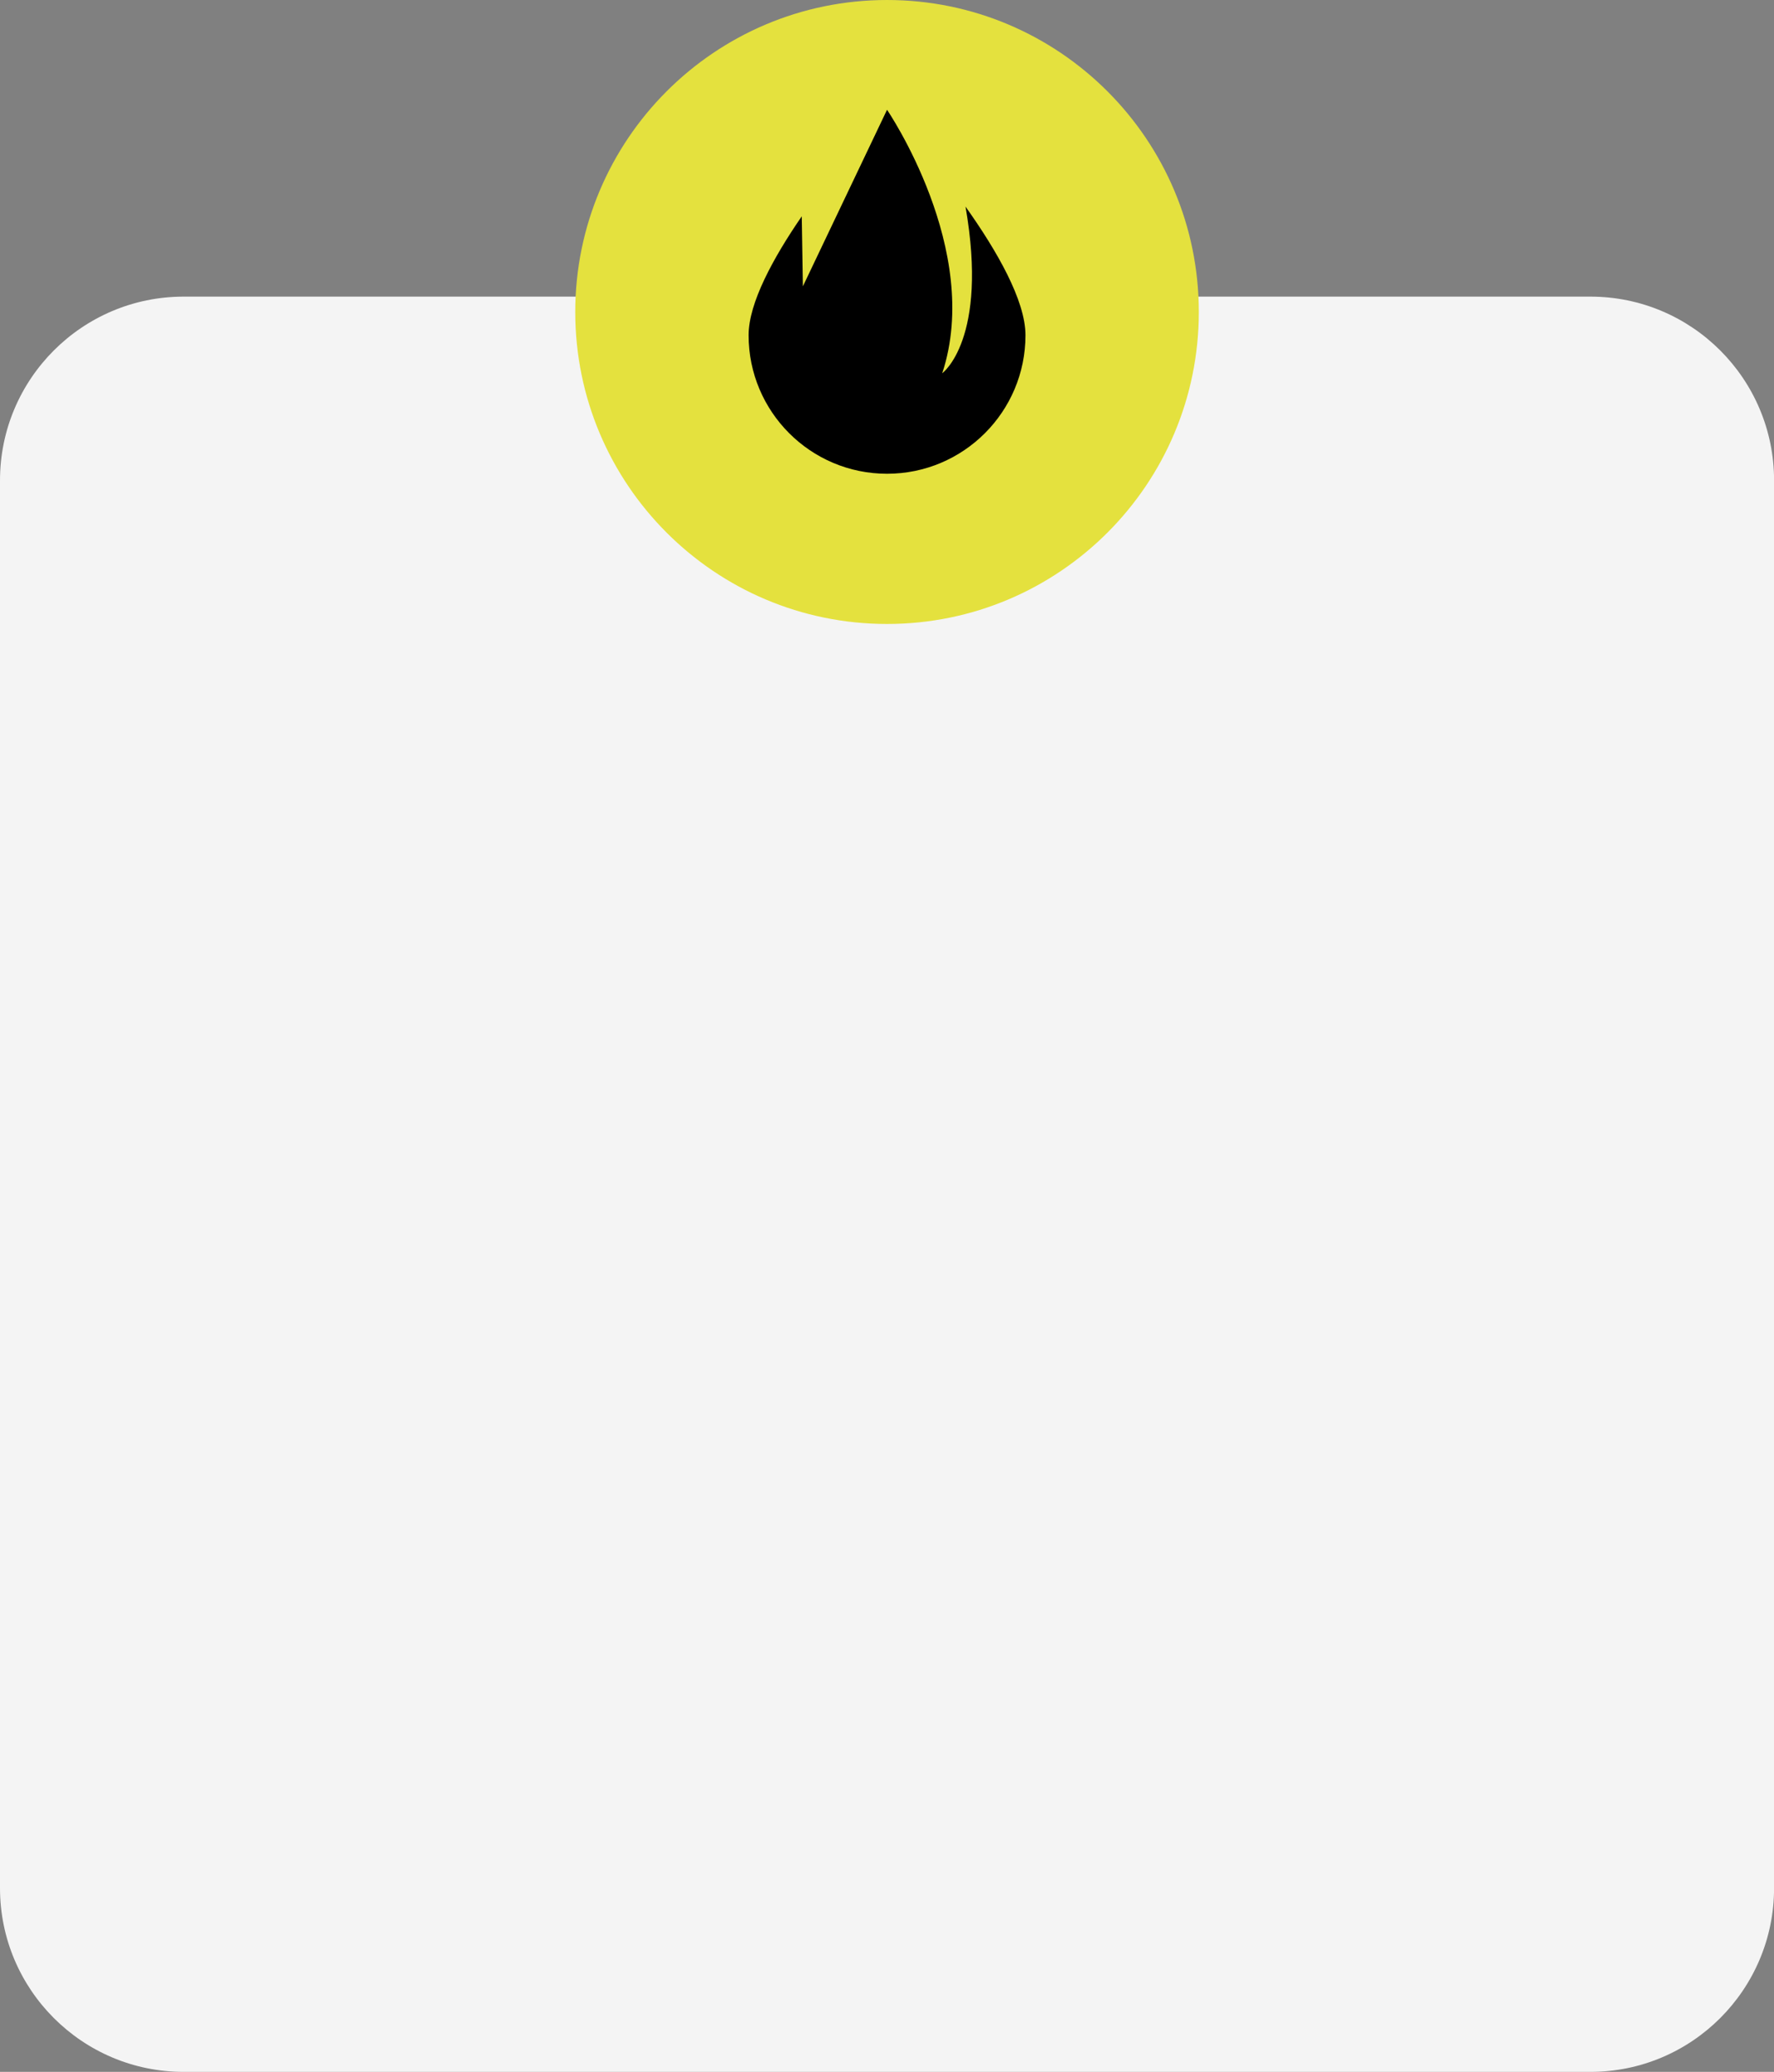
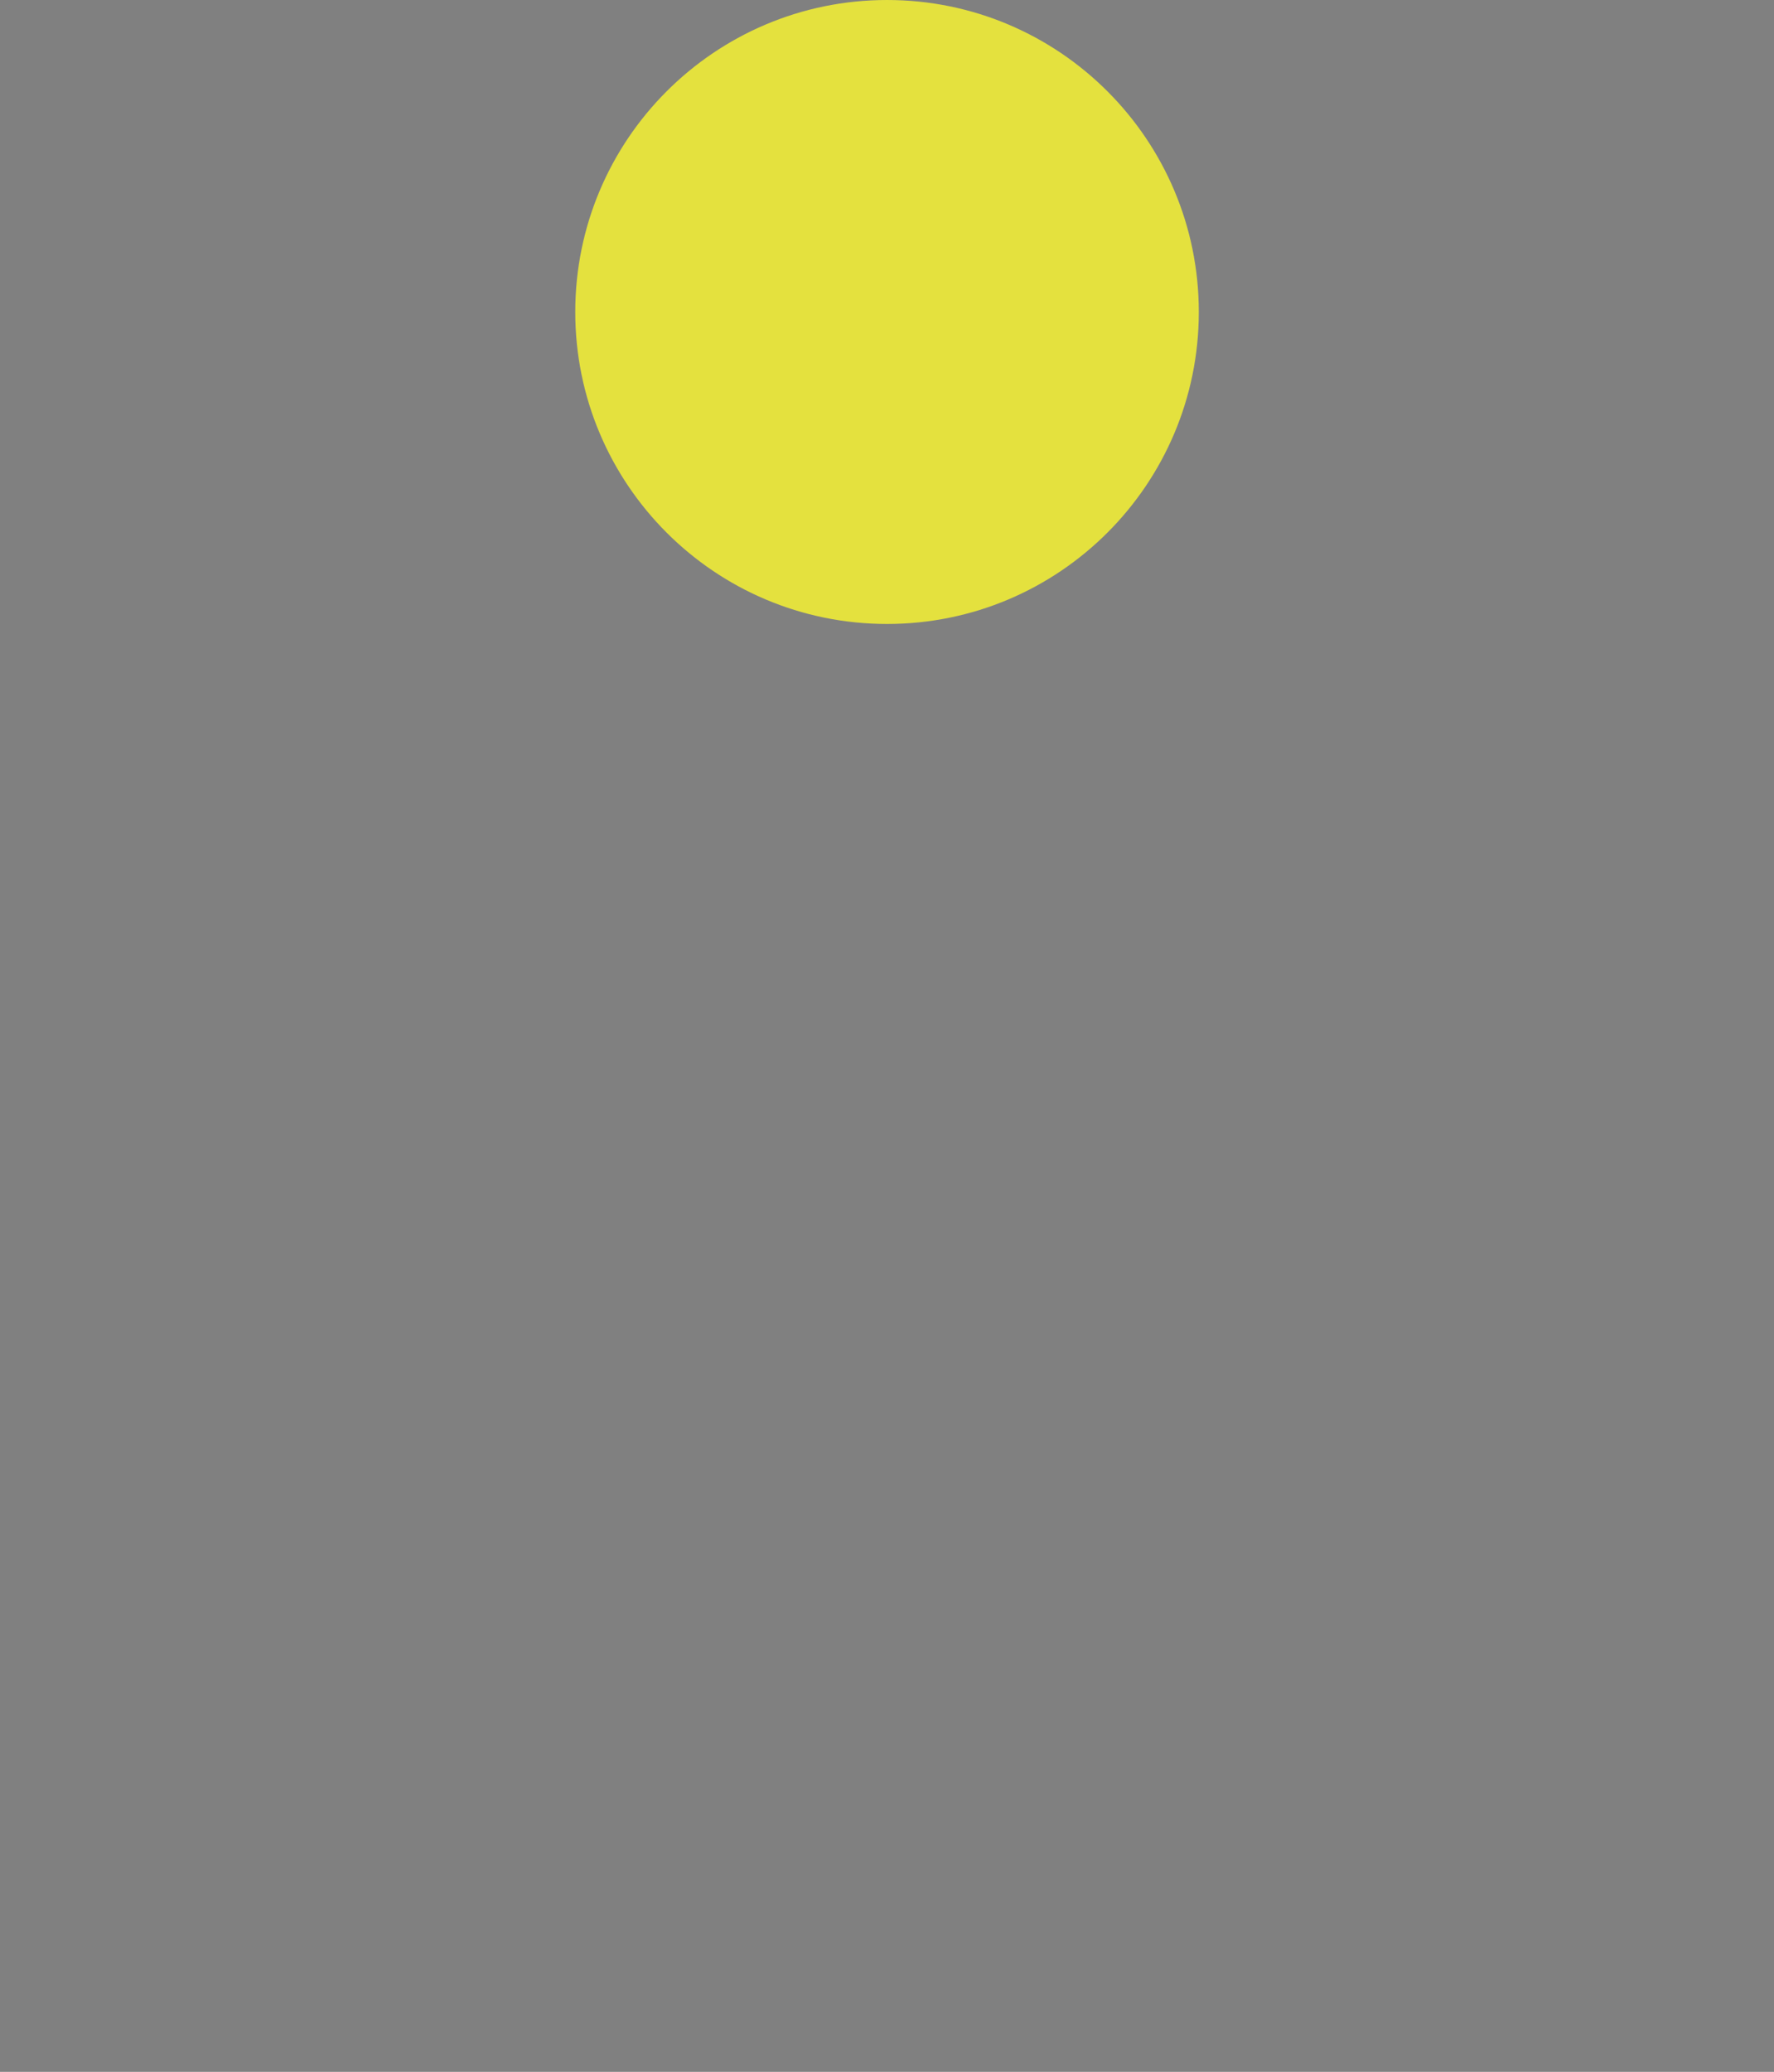
<svg xmlns="http://www.w3.org/2000/svg" fill="#000000" height="500" id="Layer" preserveAspectRatio="xMidYMid meet" version="1.1" viewBox="0.0 0.0 428.4 500.0" width="428.4" x="0" xml:space="preserve" y="0" zoomAndPan="magnify">
  <rect x="0.0" y="0.0" width="428.4" height="500.0" fill="#808080" stroke="none" />
  <g>
    <g id="change1_1">
-       <path d="M384.054,500H44.363C19.862,500,0,480.138,0,455.637V115.946 c0-24.501,19.862-44.363,44.363-44.363h339.691c24.501,0,44.363,19.862,44.363,44.363 v339.691C428.417,480.138,408.555,500,384.054,500z" fill="#f4f4f4" />
-     </g>
+       </g>
    <g id="change2_1">
      <path d="M289.498,75.29c0,41.581-33.708,75.29-75.29,75.29 s-75.29-33.708-75.29-75.29S172.627,0,214.209,0S289.498,33.708,289.498,75.29z" fill="#e4e13e" />
    </g>
    <g id="change3_1">
-       <path d="M247.639,80.898c0,18.463-14.968,33.431-33.431,33.431 s-33.431-14.967-33.431-33.431c0-7.791,5.957-18.692,12.839-28.694l0.271,16.895 l20.321-42.608c0,0,23.161,33.868,13.329,63.584c0,0,11.219-8.122,5.623-40.216 C240.709,60.469,247.639,72.492,247.639,80.898z" fill="#000000" />
-     </g>
+       </g>
  </g>
</svg>